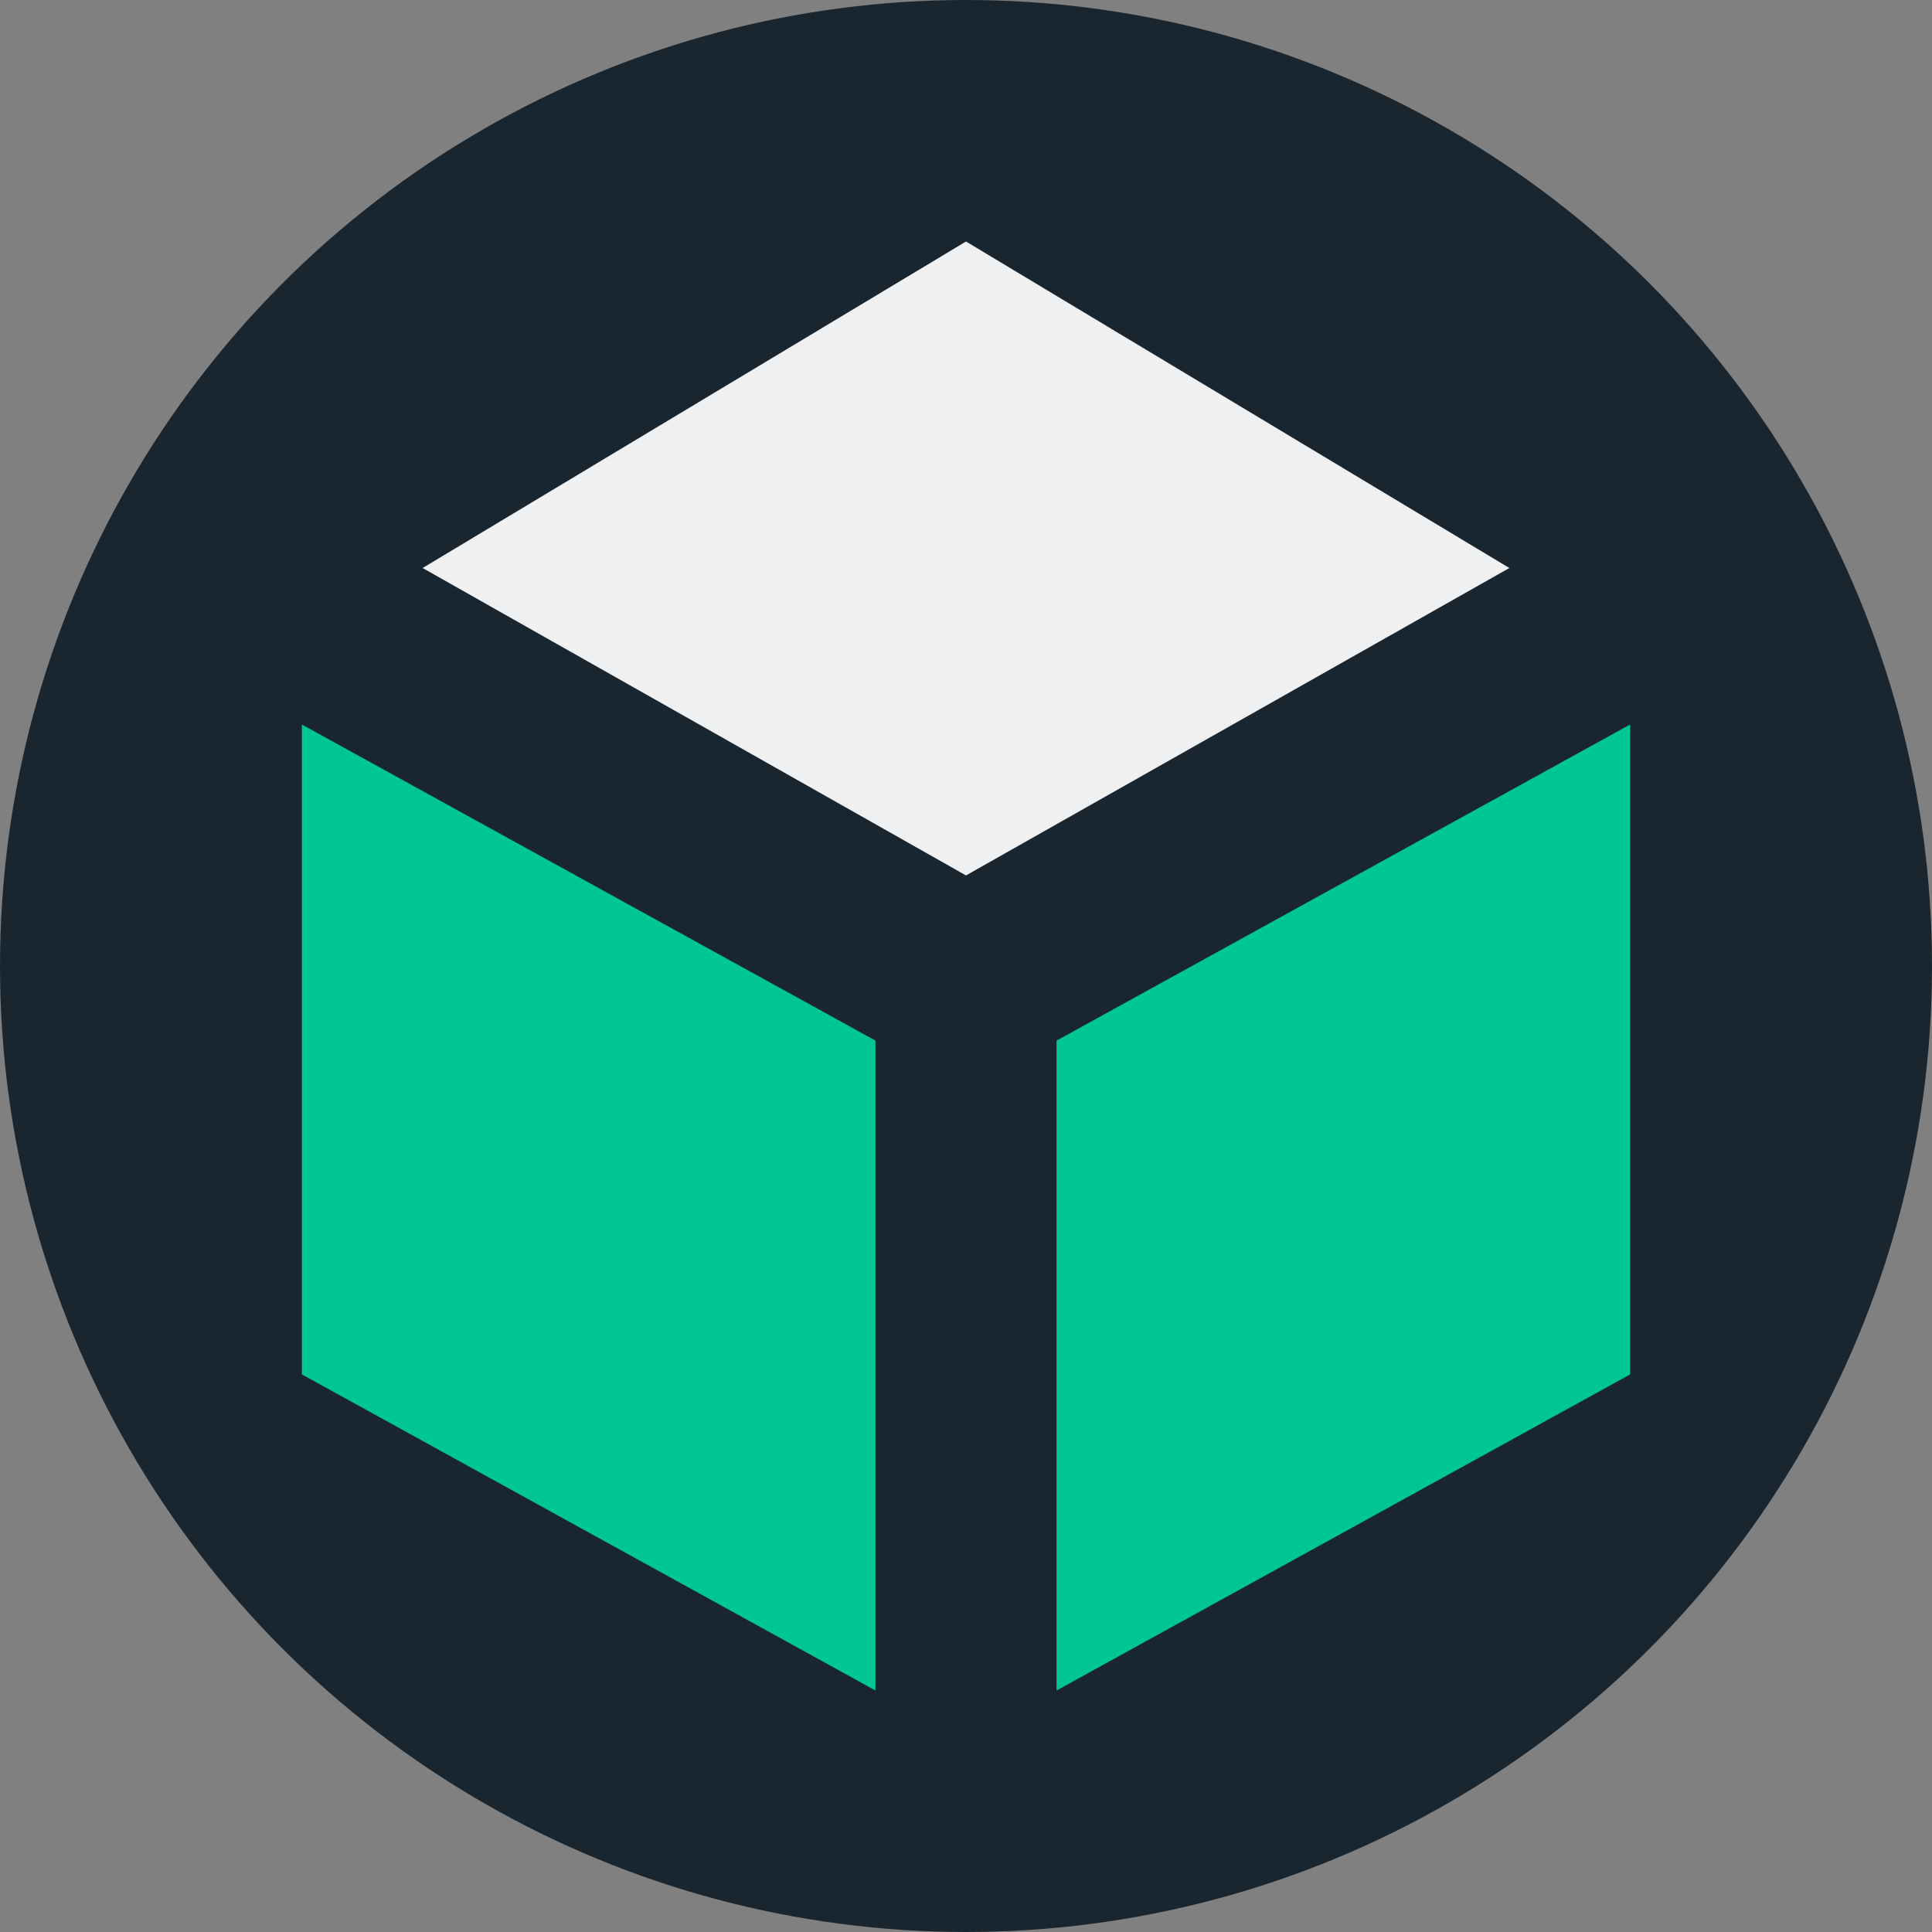
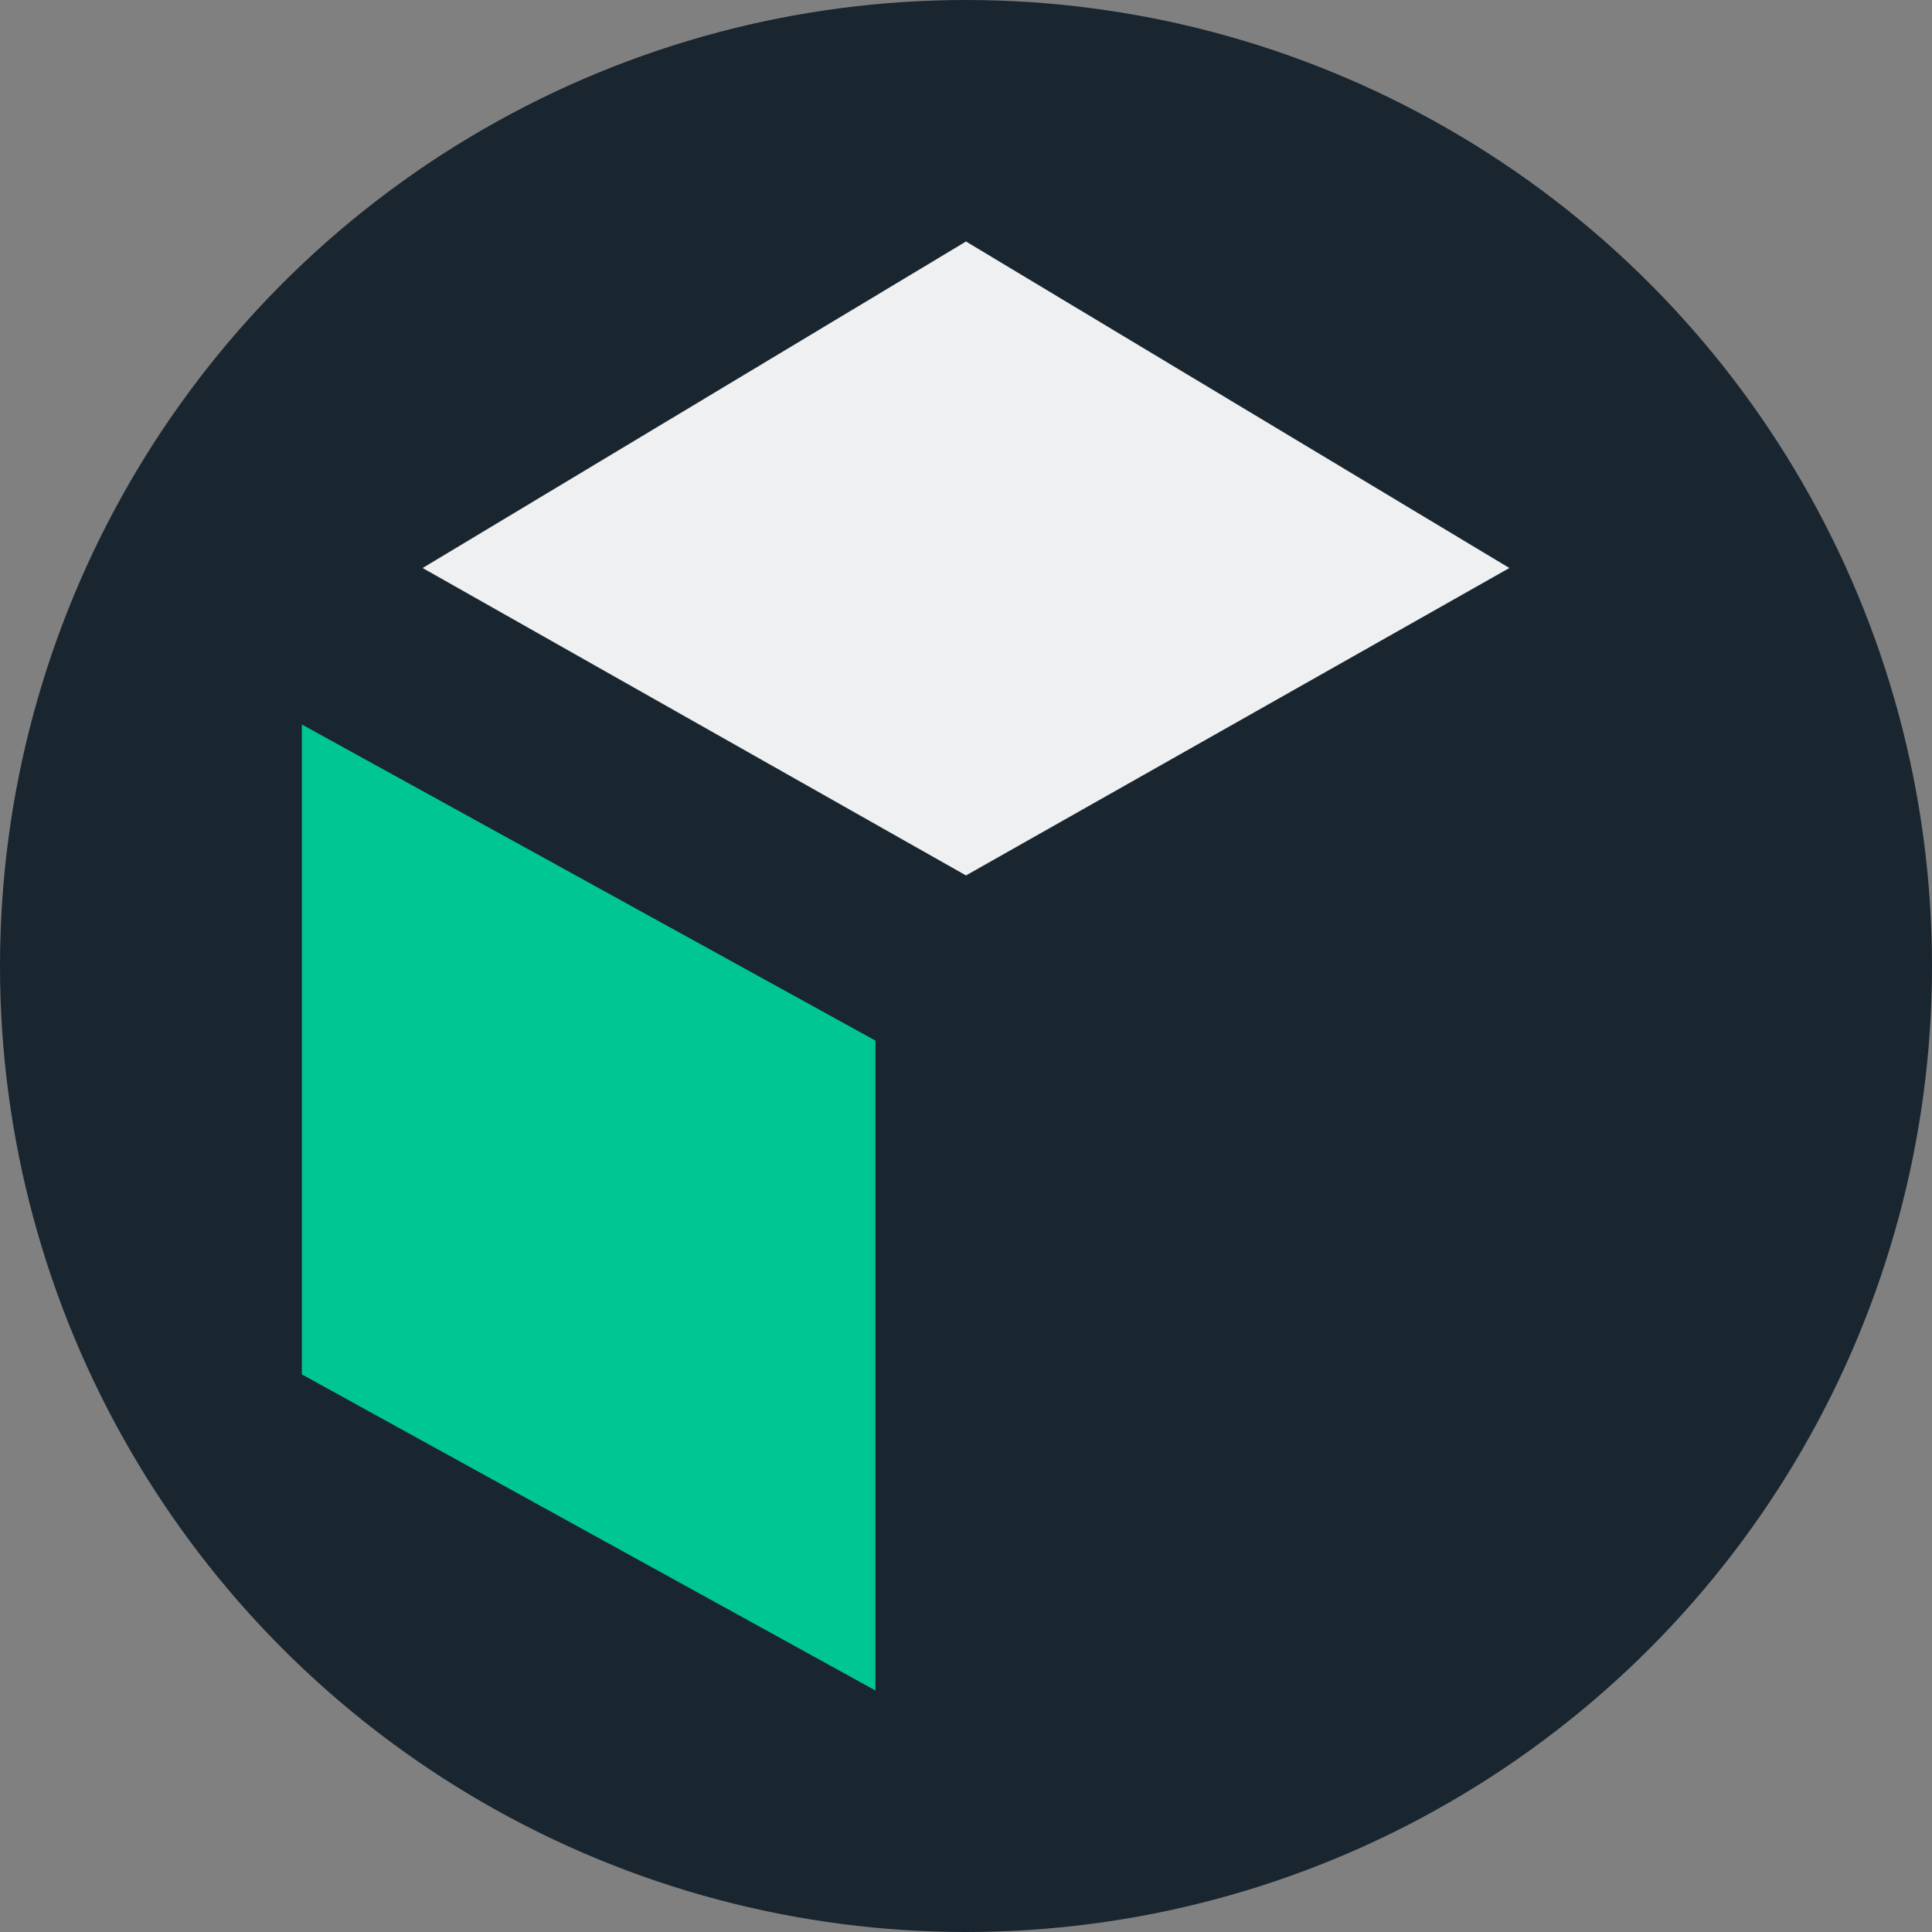
<svg xmlns="http://www.w3.org/2000/svg" width="64" height="64" viewBox="0 0 64 64" fill="none">
  <rect x="0" y="0" width="64" height="64" fill="#808080" stroke="none" />
  <circle cx="32" cy="32" r="32" fill="#192630" />
  <path d="M29 56L10 45.529V24L29 34.471V56Z" fill="#00C693" />
-   <path d="M35 56L54 45.529V24L35 34.471V56Z" fill="#00C693" />
-   <path d="M32 8L14 18.816L32 29L50 18.816L32 8Z" fill="#EEF0F1" />
+   <path d="M32 8L14 18.816L32 29L50 18.816L32 8" fill="#EEF0F1" />
</svg>